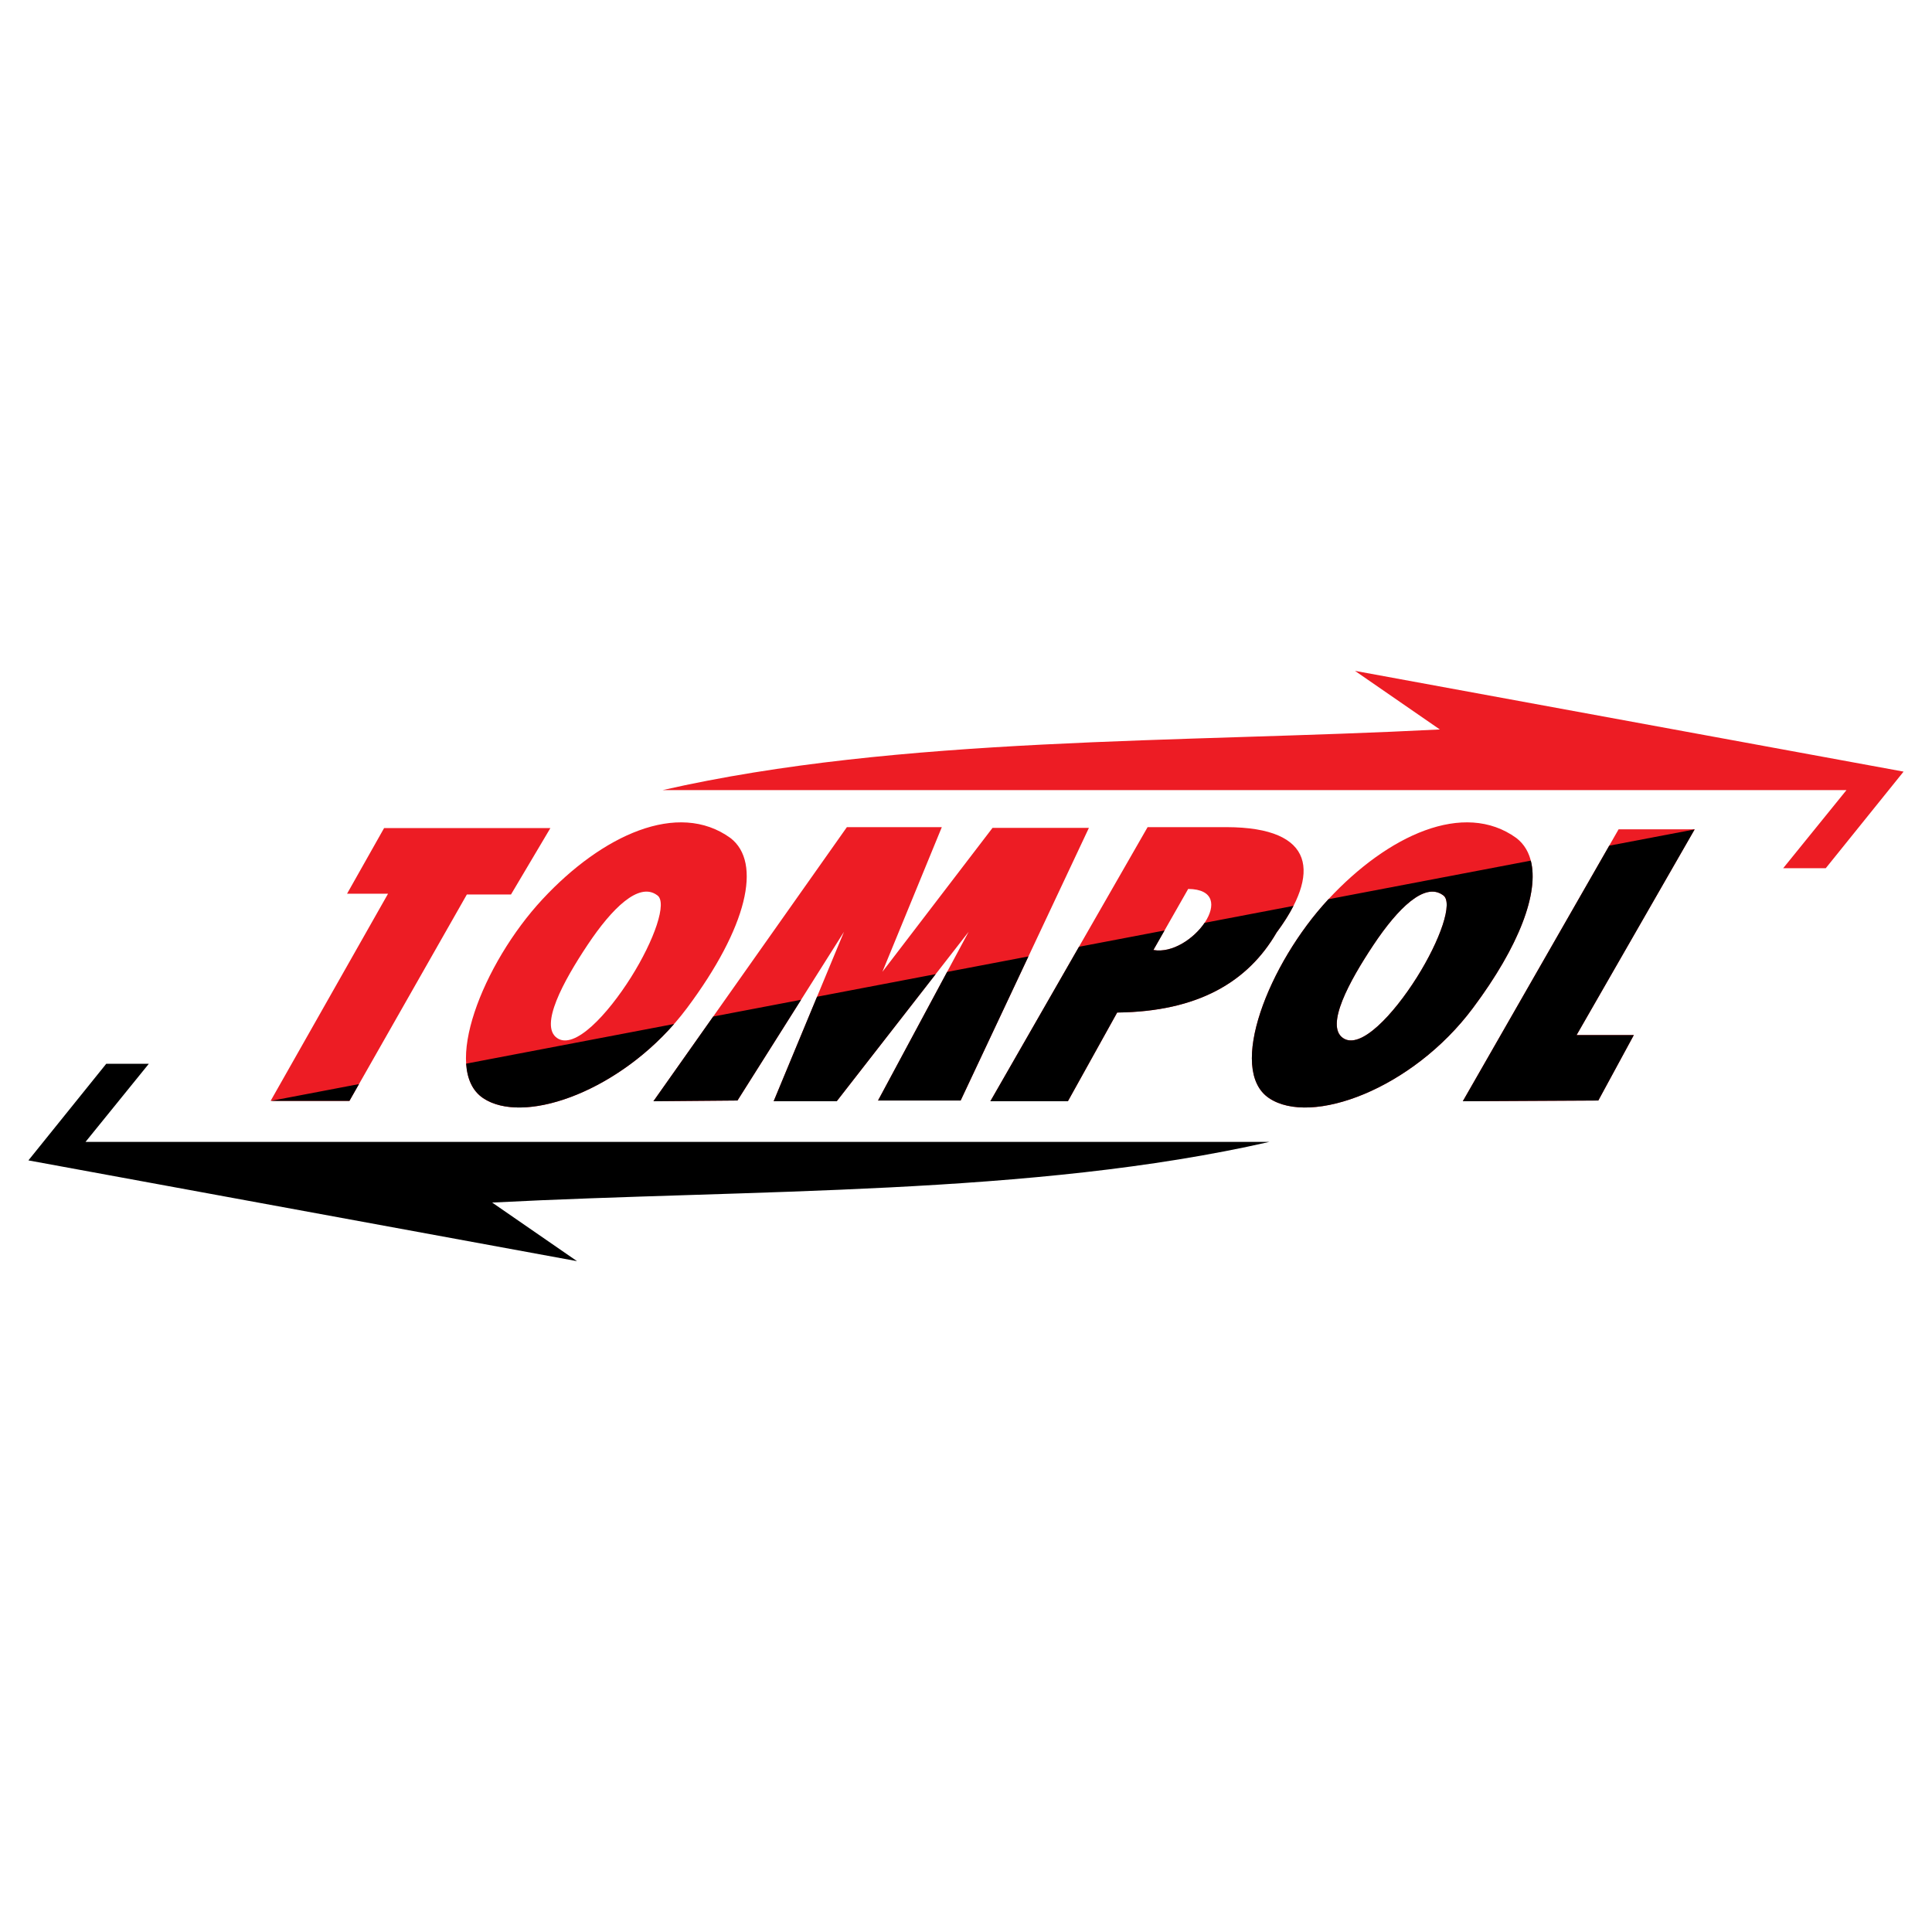
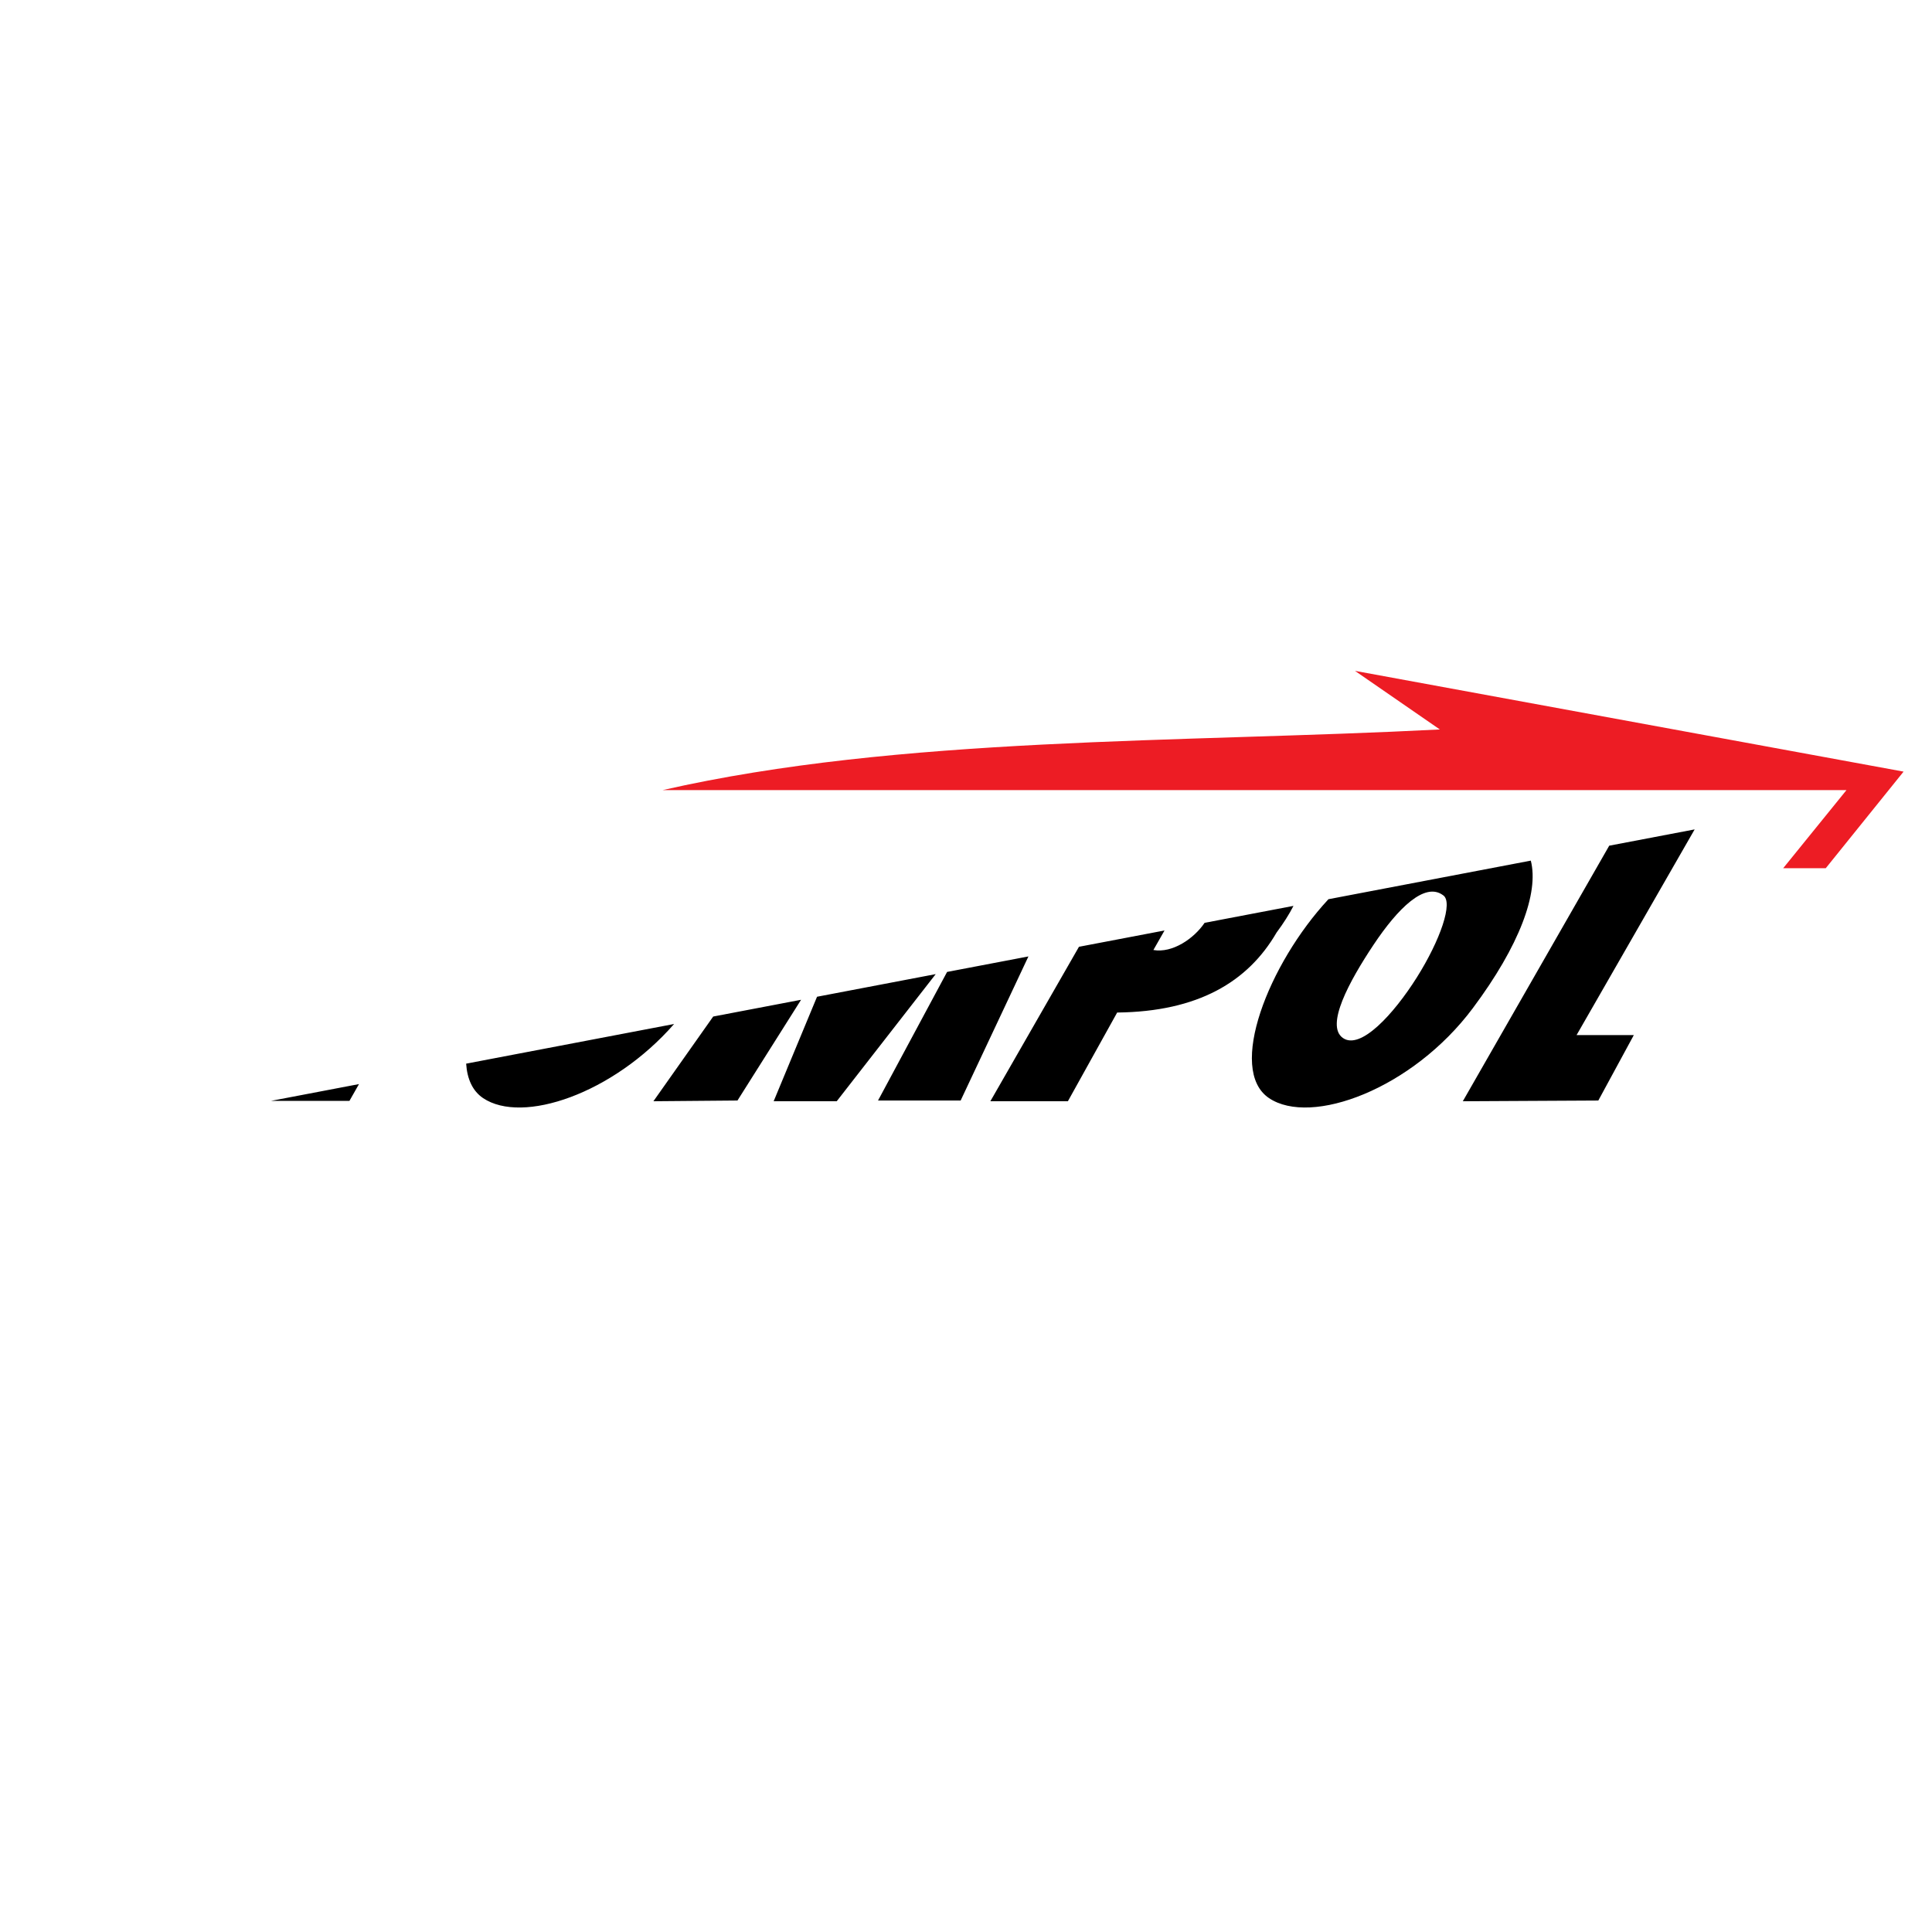
<svg xmlns="http://www.w3.org/2000/svg" version="1.0" id="Layer_1" x="0px" y="0px" width="192.756px" height="192.756px" viewBox="0 0 192.756 192.756" enable-background="new 0 0 192.756 192.756" xml:space="preserve">
  <g>
-     <polygon fill-rule="evenodd" clip-rule="evenodd" fill="#FFFFFF" points="0,0 192.756,0 192.756,192.756 0,192.756 0,0  " />
    <path fill-rule="evenodd" clip-rule="evenodd" fill="#ED1C24" d="M66.11,78.829h118.113l-6.317,7.795h4.248l7.767-9.64   l-54.735-10.052l8.467,5.846C117.692,74.117,89.765,73.444,66.11,78.829L66.11,78.829z" />
-     <path fill-rule="evenodd" clip-rule="evenodd" d="M126.646,113.928H8.532l6.317-7.795h-4.248l-7.767,9.639l54.736,10.053   l-8.467-5.846C75.063,118.639,102.991,119.312,126.646,113.928L126.646,113.928z" />
-     <path fill-rule="evenodd" clip-rule="evenodd" fill="#ED1C24" d="M161.487,82.742l-15.544,27.129l13.52-0.072l3.542-6.529h-5.711   l11.784-20.528H161.487L161.487,82.742z M146.941,100.588c6.03-8.067,7.523-14.544,4.342-16.982   c-5.226-3.78-12.81-0.283-18.762,6.128s-10.118,16.989-5.915,19.823C130.811,112.389,140.91,108.656,146.941,100.588   L146.941,100.588z M141.361,97.512c2.318-3.68,3.678-7.533,2.604-8.203c-1.81-1.334-4.492,1.296-6.933,4.963   c-2.44,3.666-4.811,8.048-3.054,9.285C135.734,104.793,139.043,101.191,141.361,97.512L141.361,97.512z M98.809,109.871   l15.688-27.347h7.88c8.93,0.023,9.34,4.666,4.988,10.518c-2.861,4.927-7.838,7.888-15.904,7.979l-4.916,8.85H98.809L98.809,109.871   z M118.545,88.69c5.277,0.048,0.361,6.77-3.471,6.093L118.545,88.69L118.545,88.69z M65.192,109.871l19.302-27.347h9.471   l-5.928,14.435l10.989-14.362h9.615l-12.796,27.202h-8.242l9.037-16.83l-13.158,16.902h-6.293l7.016-16.902l-10.627,16.83   L65.192,109.871L65.192,109.871z M68.531,100.588c6.031-8.067,7.523-14.544,4.342-16.982c-5.225-3.78-12.81-0.283-18.762,6.128   s-10.118,16.989-5.915,19.823C52.4,112.389,62.5,108.656,68.531,100.588L68.531,100.588z M62.951,97.512   c2.318-3.68,3.678-7.533,2.604-8.203c-1.81-1.334-4.491,1.296-6.933,4.963c-2.441,3.666-4.81,8.048-3.053,9.285   S60.633,101.191,62.951,97.512L62.951,97.512z M38.322,82.617h16.591l-3.931,6.627h-4.404l-11.715,20.592H27l11.716-20.671h-4.089   L38.322,82.617L38.322,82.617z" />
    <path fill-rule="evenodd" clip-rule="evenodd" d="M160.553,84.374l-14.608,25.498l13.519-0.072l3.542-6.529h-5.711l11.78-20.521   L160.553,84.374L160.553,84.374z M35.816,108.16l-8.786,1.676h7.833L35.816,108.16L35.816,108.16z M67.254,102.164l-20.746,3.957   c0.1,1.51,0.627,2.719,1.688,3.436C52.116,112.197,61.16,109.131,67.254,102.164L67.254,102.164z M79.924,99.748l-8.768,1.672   l-5.964,8.451l8.386-0.072L79.924,99.748L79.924,99.748z M93.356,97.188l-11.84,2.258l-4.328,10.426h6.293L93.356,97.188   L93.356,97.188z M102.606,95.423l-8.115,1.547l-6.889,12.828h8.242L102.606,95.423L102.606,95.423z M116.185,92.834l-8.536,1.627   l-8.84,15.41h7.735l4.916-8.85c8.066-0.092,13.043-3.053,15.904-7.979c0.686-0.922,1.253-1.813,1.687-2.662l-8.868,1.691   c-1.063,1.578-3.218,3.045-5.108,2.711L116.185,92.834L116.185,92.834z M152.729,85.865l-20.19,3.85   c-0.006,0.006-0.011,0.012-0.017,0.019c-5.952,6.411-10.118,16.989-5.915,19.823c4.204,2.832,14.304-0.9,20.335-8.969   C151.602,94.354,153.551,89.07,152.729,85.865L152.729,85.865z M141.361,97.512c2.318-3.68,3.678-7.533,2.604-8.203   c-1.81-1.334-4.492,1.296-6.933,4.963c-2.44,3.666-4.811,8.048-3.054,9.285C135.734,104.793,139.043,101.191,141.361,97.512   L141.361,97.512z" />
  </g>
</svg>